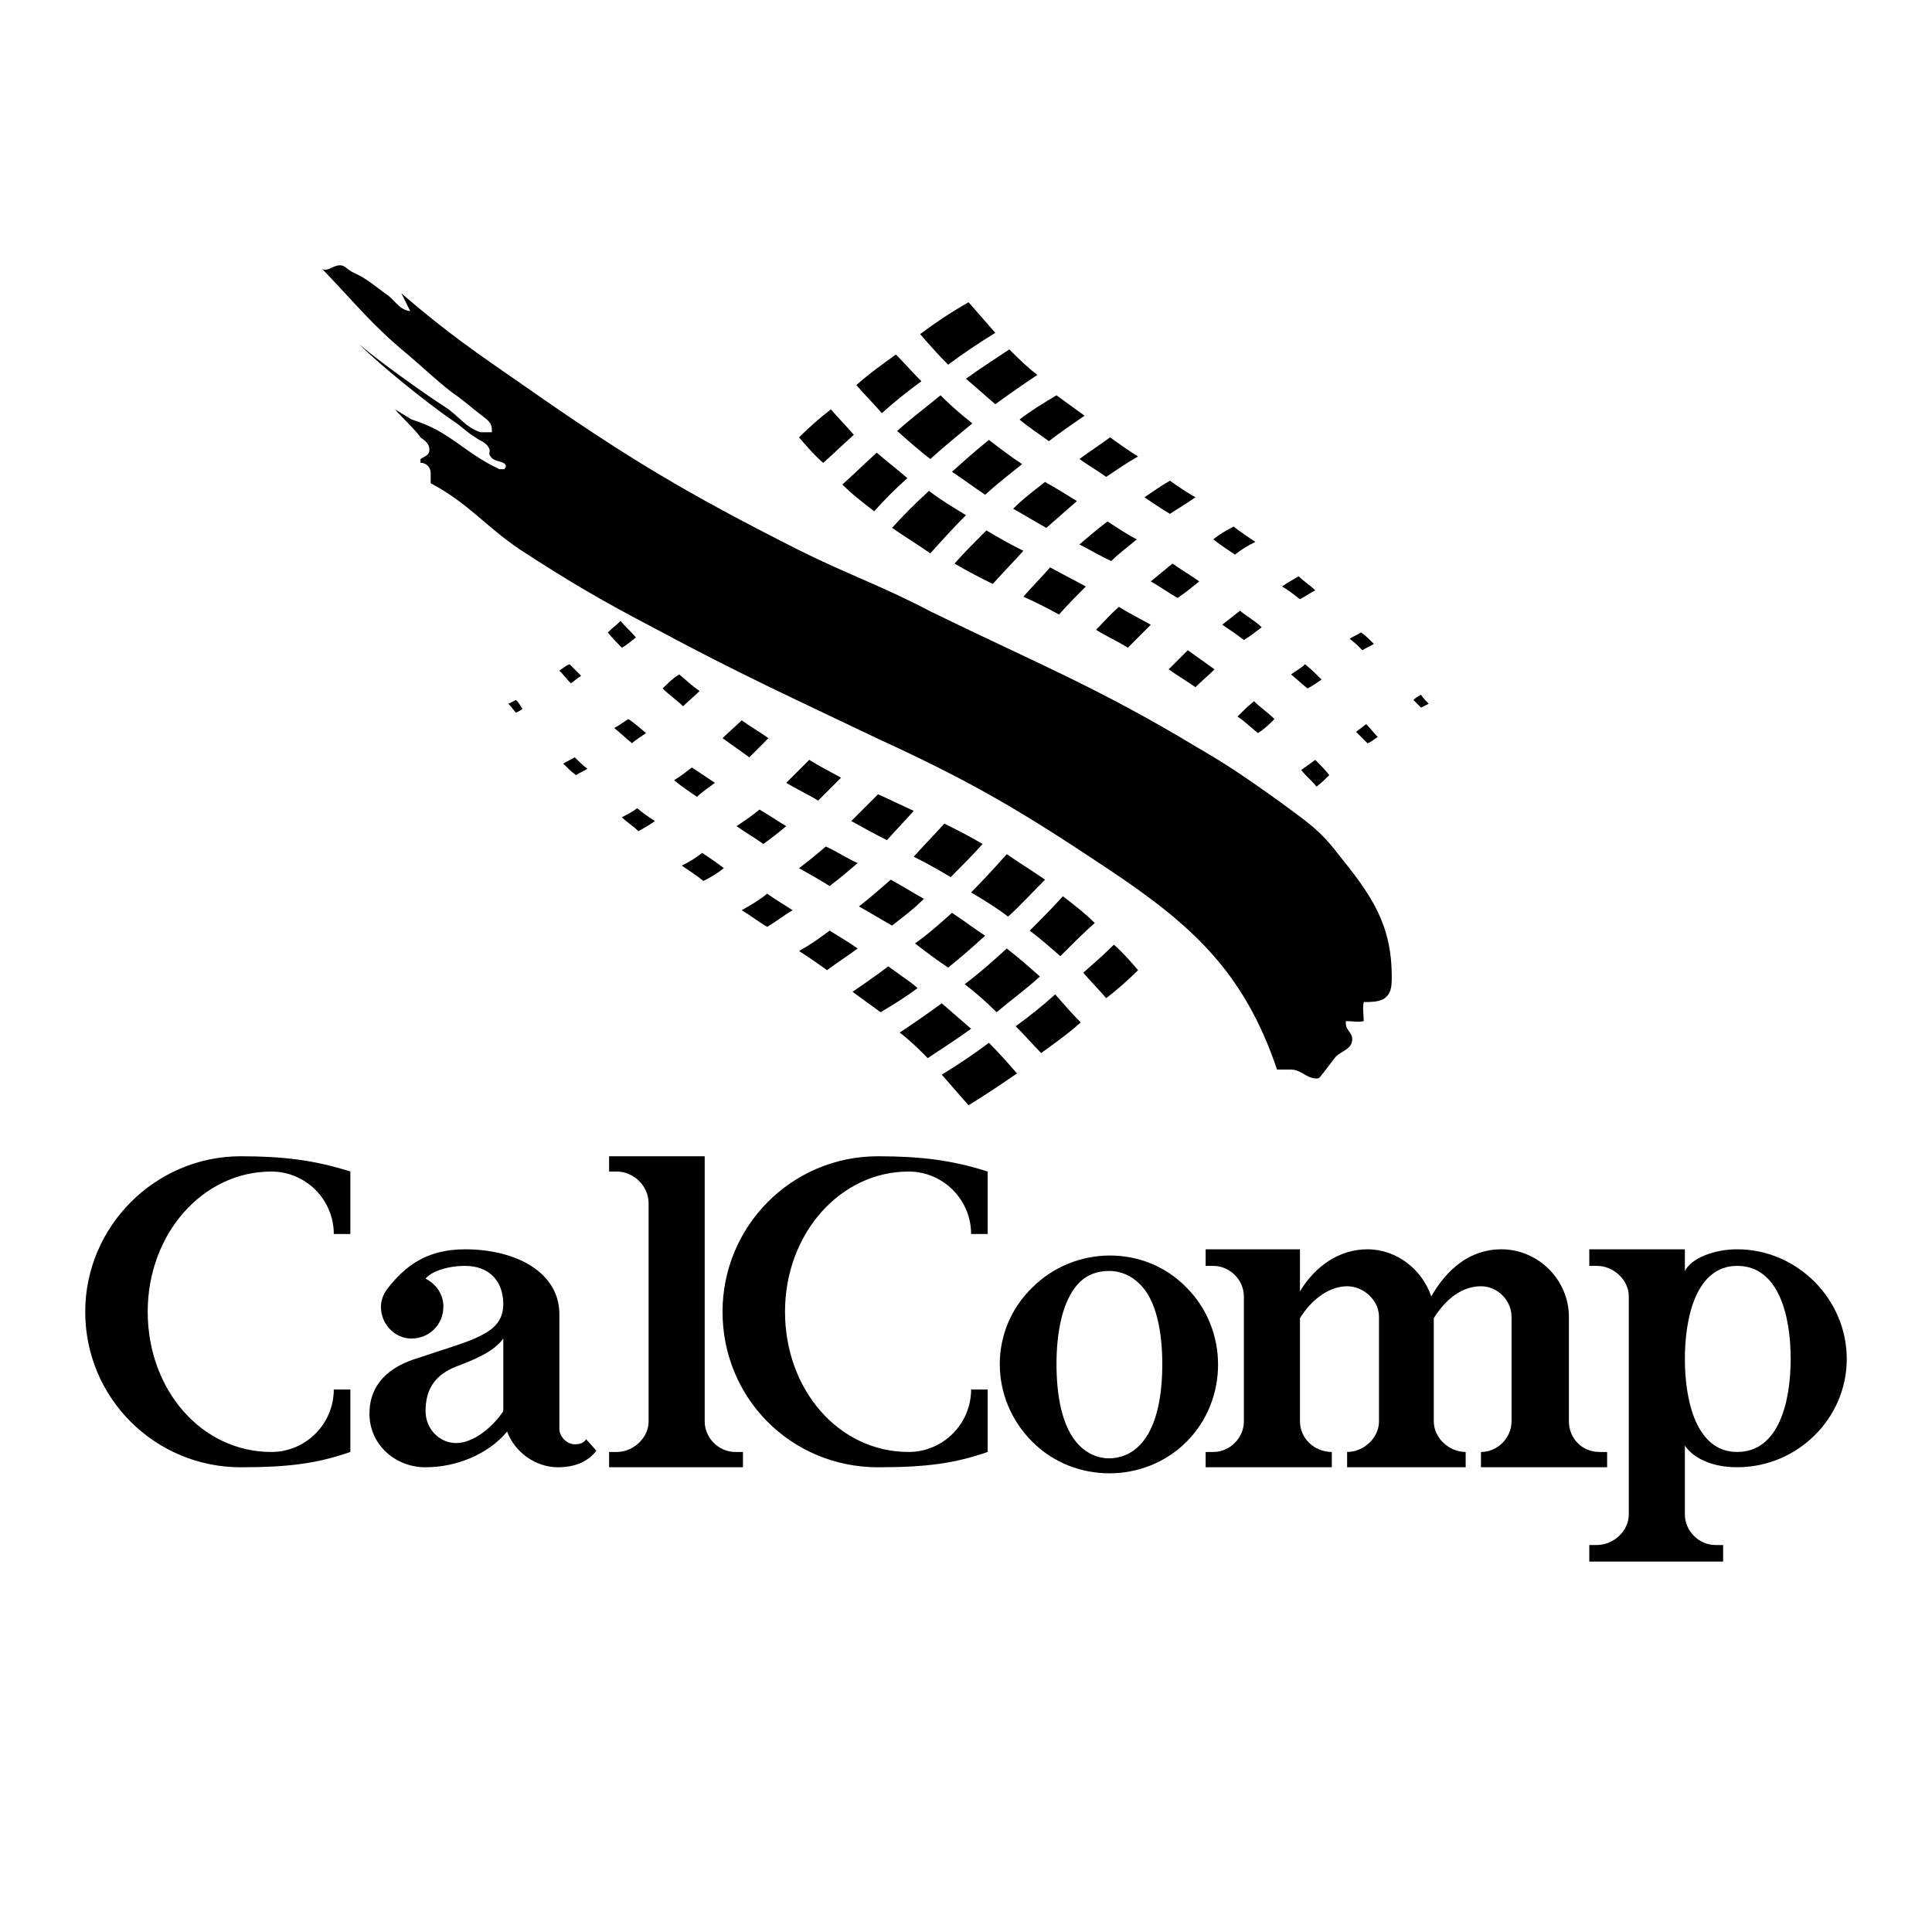
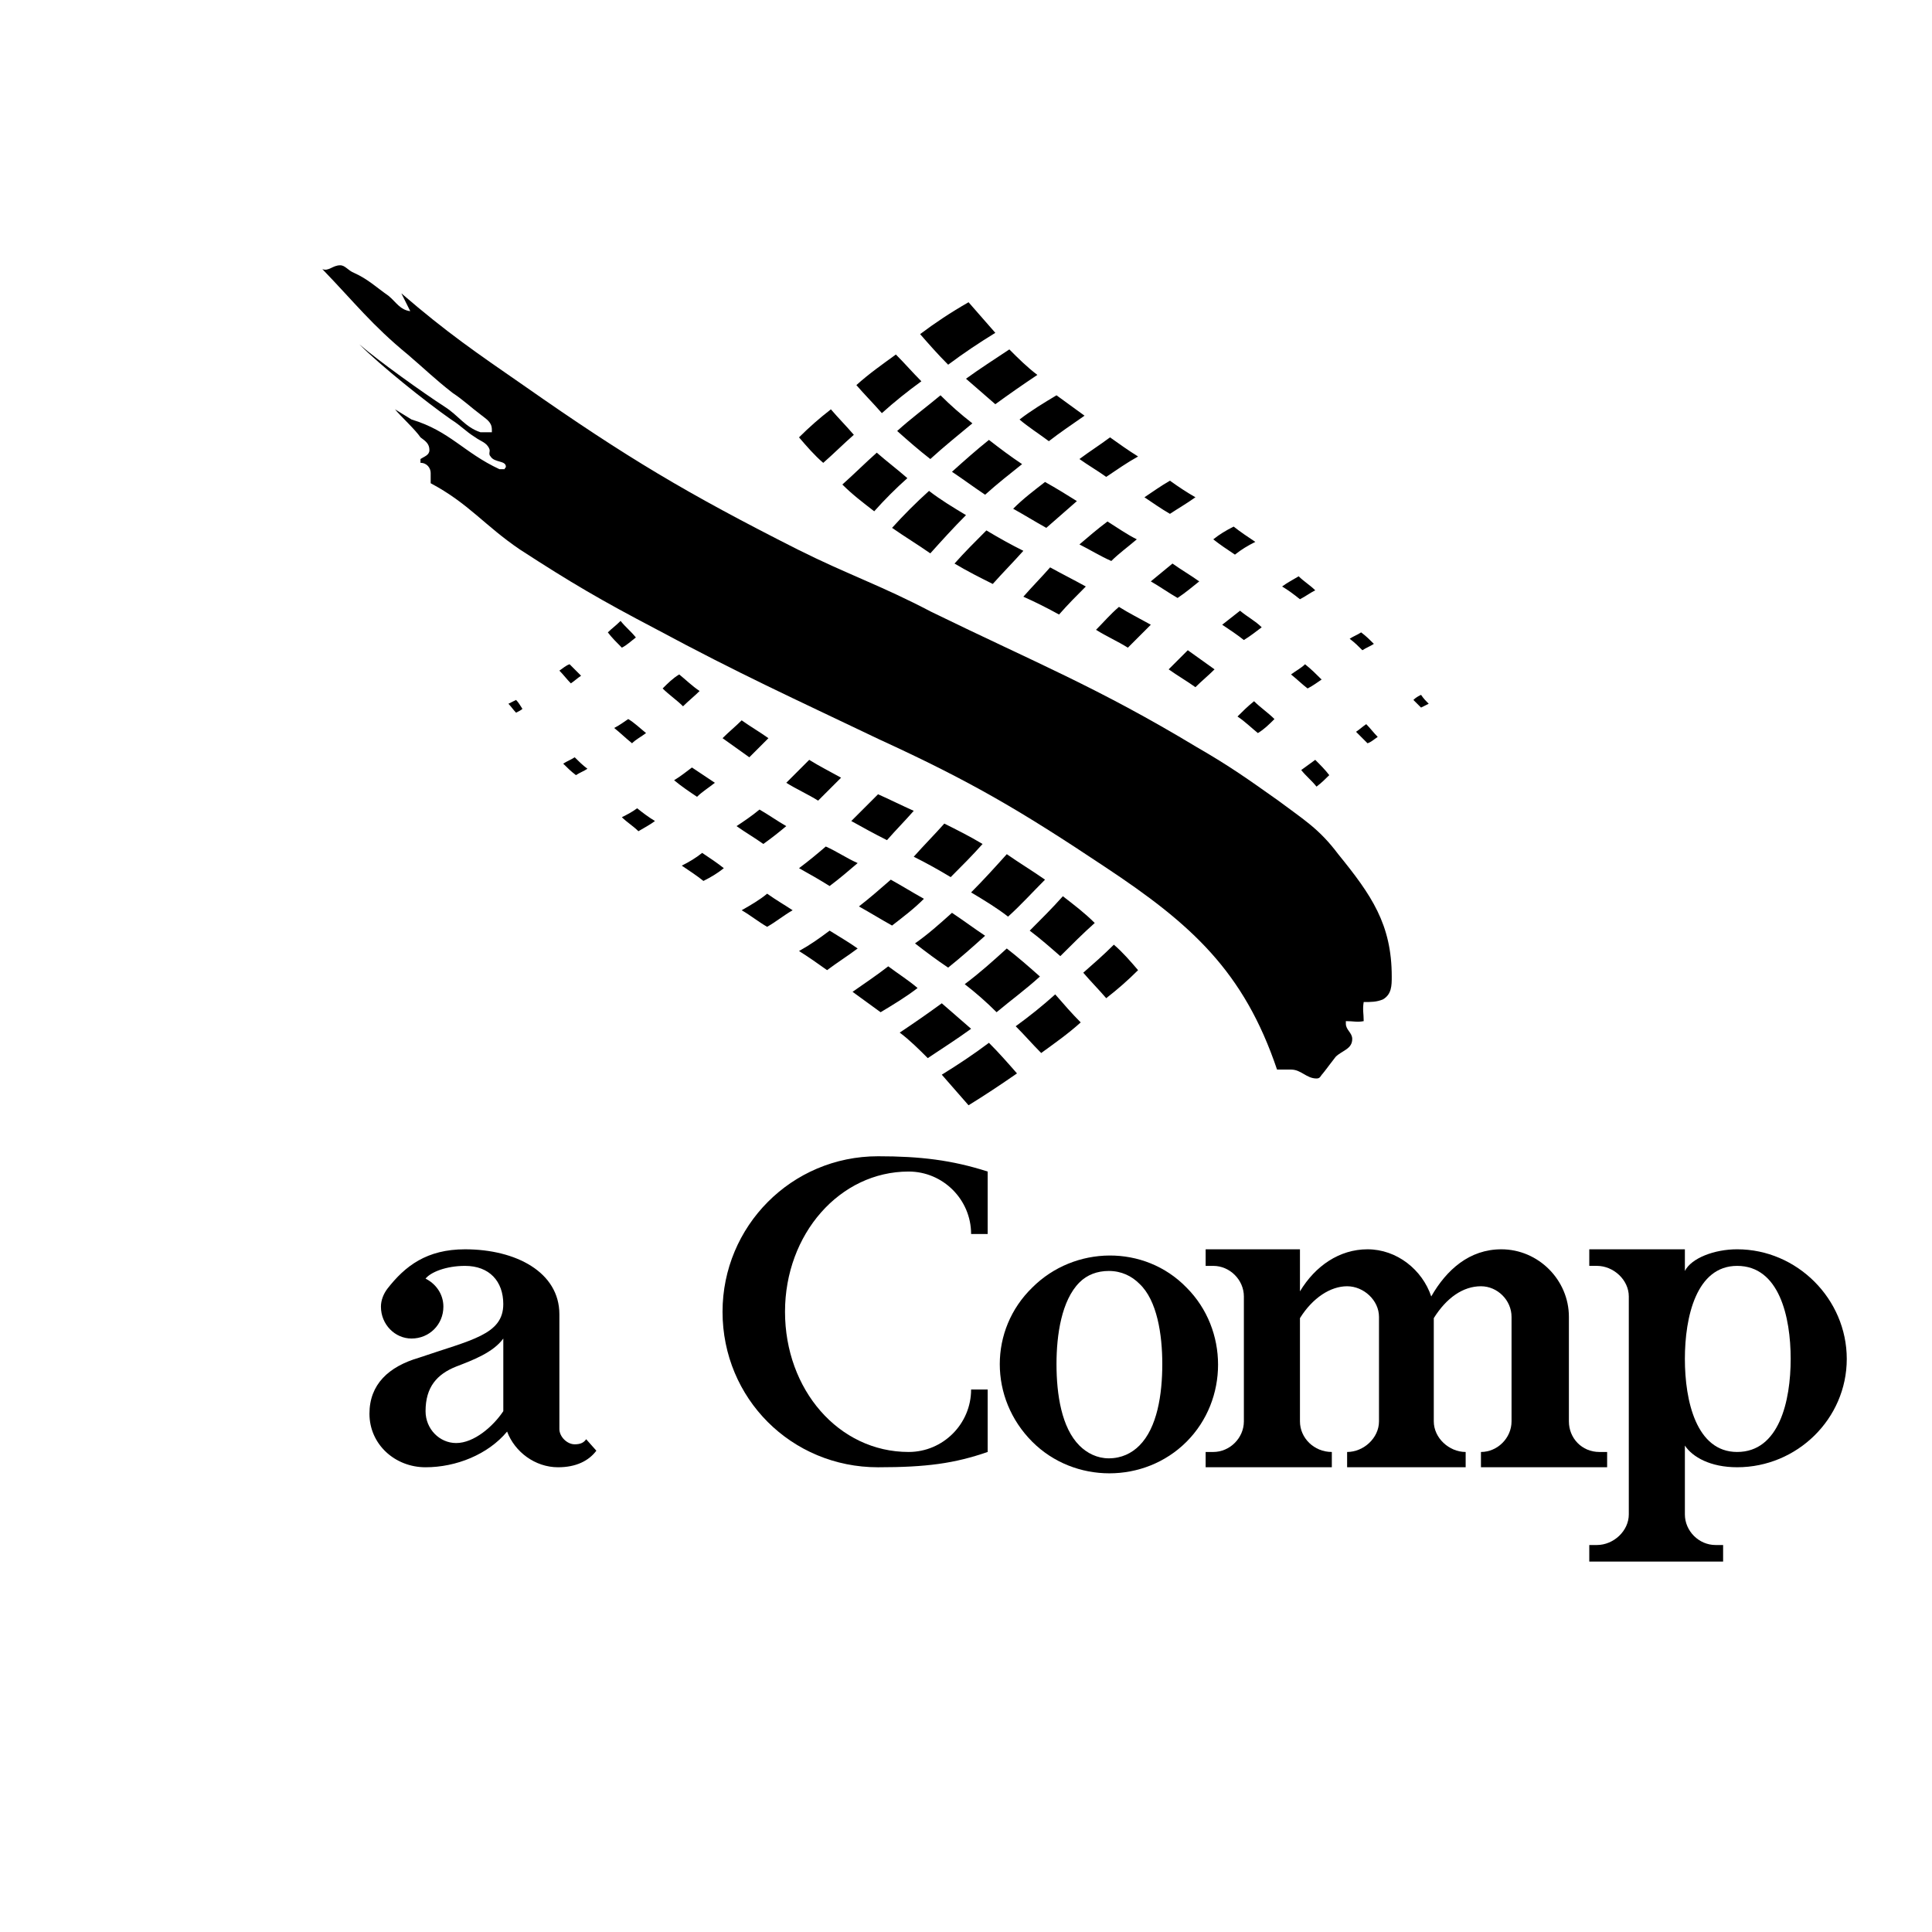
<svg xmlns="http://www.w3.org/2000/svg" version="1.0" id="Layer_1" x="0px" y="0px" width="192.756px" height="192.756px" viewBox="0 0 192.756 192.756" enable-background="new 0 0 192.756 192.756" xml:space="preserve">
  <g>
    <polygon fill-rule="evenodd" clip-rule="evenodd" fill="#FFFFFF" points="0,0 192.756,0 192.756,192.756 0,192.756 0,0  " />
    <path fill-rule="evenodd" clip-rule="evenodd" d="M33.938,26.468c0.509,0,0.763,0.509,1.399,0.763   c1.399,0.636,2.162,1.399,3.434,2.289c0.763,0.636,1.144,1.399,2.162,1.526l-0.89-1.78c4.578,3.942,7.376,5.85,12.335,9.283   c10.173,7.121,16.15,10.682,27.214,16.277c5.087,2.543,8.266,3.561,13.353,6.231c10.428,5.087,16.532,7.503,26.451,13.48   c3.307,1.908,5.087,3.179,8.139,5.341c2.544,1.907,4.069,2.797,5.978,5.341c3.307,4.07,5.341,6.994,5.341,12.208   c0,0.891,0,1.781-0.891,2.289c-0.636,0.256-1.144,0.256-1.907,0.256c-0.127,0.762,0,1.145,0,1.906c-0.636,0.127-1.018,0-1.78,0   c0,0.127,0,0.127,0,0.256c0,0.635,0.636,0.889,0.636,1.525c0,1.018-1.018,1.145-1.653,1.779c-0.509,0.637-0.763,1.018-1.271,1.654   c-0.254,0.254-0.254,0.508-0.636,0.508c-1.018,0-1.526-0.889-2.544-0.889h-1.398c-3.307-9.793-8.521-14.499-17.168-20.221   c-8.393-5.595-13.353-8.521-22.509-12.717c-8.775-4.197-13.861-6.486-22.382-11.064c-5.341-2.798-8.393-4.578-13.48-7.885   c-3.561-2.416-5.087-4.578-8.902-6.612v-1.018c0-0.509-0.381-1.018-1.018-1.018c0-0.127,0-0.254,0-0.381   c0.382-0.254,0.891-0.381,0.891-0.89c0-0.636-0.382-0.89-0.891-1.272c-0.508-0.763-2.035-2.162-2.543-2.797l1.653,1.018   c3.815,1.144,5.214,3.306,8.774,4.959h0.509c0-0.127,0.127-0.127,0.127-0.254c0-0.636-1.145-0.382-1.526-1.018   c-0.254-0.254,0-0.509-0.127-0.763c-0.254-0.636-0.89-0.763-1.398-1.145c-1.018-0.636-1.399-1.144-2.417-1.78   c-2.543-1.781-6.994-5.342-9.156-7.503c1.908,1.653,6.359,4.833,8.521,6.231c1.399,0.89,2.035,2.035,3.561,2.543h1.144   c0-0.127,0-0.127,0-0.254c0-0.763-0.508-1.017-1.144-1.526c-1.018-0.763-1.653-1.399-2.798-2.162   c-1.781-1.399-2.671-2.289-4.451-3.815c-3.561-2.925-5.214-5.087-8.521-8.521C32.793,27.104,33.175,26.468,33.938,26.468   L33.938,26.468z" />
    <path fill-rule="evenodd" clip-rule="evenodd" d="M141.015,69.833c0.254-0.254,0.509-0.382,0.763-0.509   c0.254,0.381,0.509,0.636,0.764,0.89c-0.255,0.127-0.51,0.254-0.764,0.381C141.523,70.342,141.269,70.087,141.015,69.833   L141.015,69.833z M135.292,73.012c0.381-0.254,0.636-0.509,1.018-0.763c0.381,0.381,0.763,0.89,1.145,1.271   c-0.382,0.255-0.636,0.509-1.018,0.636C136.055,73.775,135.673,73.394,135.292,73.012L135.292,73.012z M129.823,76.827   c0.509-0.381,0.891-0.636,1.399-1.017c0.509,0.508,1.017,1.017,1.398,1.526c-0.382,0.381-0.763,0.763-1.271,1.145   C130.841,77.845,130.332,77.463,129.823,76.827L129.823,76.827z M108.078,97.047c1.017-0.89,2.034-1.78,3.052-2.797   c0.89,0.763,1.653,1.653,2.416,2.543c-1.018,1.018-2.035,1.908-3.179,2.797C109.604,98.701,108.841,97.938,108.078,97.047   L108.078,97.047z M101.338,102.389c1.398-1.018,2.67-2.035,3.942-3.18c0.89,1.018,1.653,1.908,2.543,2.797   c-1.271,1.145-2.543,2.035-3.942,3.053C102.991,104.168,102.228,103.279,101.338,102.389L101.338,102.389z M93.962,107.221   c1.653-1.018,3.179-2.035,4.705-3.18c1.018,1.018,1.907,2.035,2.798,3.053c-1.653,1.145-3.18,2.162-4.833,3.18   C95.742,109.256,94.852,108.238,93.962,107.221L93.962,107.221z M134.656,63.729c0.381-0.254,0.763-0.381,1.145-0.636   c0.509,0.382,0.89,0.763,1.271,1.145c-0.382,0.254-0.763,0.382-1.145,0.636C135.546,64.492,135.165,64.11,134.656,63.729   L134.656,63.729z M128.806,67.29c0.509-0.381,1.018-0.636,1.399-1.018c0.636,0.509,1.145,1.018,1.653,1.526   c-0.382,0.254-0.891,0.636-1.398,0.89C129.951,68.307,129.442,67.798,128.806,67.29L128.806,67.29z M123.465,71.486   c0.509-0.508,1.018-1.017,1.653-1.526c0.636,0.636,1.399,1.145,2.035,1.781c-0.509,0.508-1.018,1.017-1.653,1.398   C124.864,72.63,124.229,71.995,123.465,71.486L123.465,71.486z M102.736,92.851c1.145-1.145,2.289-2.289,3.307-3.434   c1.145,0.89,2.162,1.653,3.179,2.67c-1.144,1.018-2.288,2.162-3.434,3.307C104.771,94.504,103.754,93.613,102.736,92.851   L102.736,92.851z M96.251,98.191c1.526-1.145,2.798-2.289,4.196-3.561c1.145,0.89,2.162,1.78,3.307,2.797   c-1.399,1.273-2.798,2.289-4.324,3.562C98.413,99.973,97.396,99.082,96.251,98.191L96.251,98.191z M89.765,103.023   c1.526-1.018,2.798-1.906,4.197-2.924c1.017,0.891,1.907,1.652,2.925,2.543c-1.399,1.018-2.798,1.908-4.324,2.926   C91.673,104.678,90.782,103.787,89.765,103.023L89.765,103.023z M127.916,58.515c0.509-0.382,1.018-0.636,1.653-1.018   c0.509,0.509,1.145,0.89,1.653,1.398c-0.509,0.255-1.018,0.636-1.526,0.891C129.061,59.278,128.552,58.896,127.916,58.515   L127.916,58.515z M121.939,62.33c0.636-0.508,1.145-0.89,1.78-1.398c0.763,0.636,1.525,1.017,2.161,1.653   c-0.508,0.381-1.145,0.89-1.78,1.271C123.465,63.347,122.702,62.838,121.939,62.33L121.939,62.33z M116.598,66.781   c0.637-0.636,1.272-1.271,1.908-1.907c0.89,0.636,1.78,1.271,2.67,1.907c-0.636,0.636-1.271,1.145-1.907,1.78   C118.378,67.925,117.488,67.417,116.598,66.781L116.598,66.781z M96.887,89.036c1.271-1.272,2.416-2.543,3.561-3.815   c1.271,0.89,2.544,1.653,3.815,2.543c-1.271,1.272-2.416,2.543-3.688,3.688C99.43,90.562,98.158,89.798,96.887,89.036   L96.887,89.036z M91.291,94.123c1.272-0.891,2.417-1.908,3.688-3.052c1.145,0.763,2.162,1.526,3.306,2.289   c-1.271,1.145-2.416,2.162-3.688,3.179C93.453,95.775,92.436,95.012,91.291,94.123L91.291,94.123z M85.06,98.955   c1.272-0.891,2.417-1.654,3.561-2.544c1.018,0.763,2.035,1.399,2.925,2.163c-1.144,0.889-2.416,1.652-3.688,2.416   C86.968,100.354,85.95,99.59,85.06,98.955L85.06,98.955z M121.049,53.81c0.636-0.509,1.271-0.89,2.035-1.272   c0.636,0.509,1.398,1.018,2.161,1.526c-0.763,0.381-1.398,0.763-2.034,1.271C122.447,54.827,121.685,54.318,121.049,53.81   L121.049,53.81z M114.817,58.006c0.763-0.636,1.399-1.145,2.162-1.781c0.891,0.636,1.78,1.145,2.67,1.781   c-0.636,0.509-1.398,1.145-2.161,1.653C116.598,59.151,115.708,58.515,114.817,58.006L114.817,58.006z M109.35,62.838   c0.763-0.763,1.398-1.526,2.289-2.289c1.017,0.636,2.034,1.144,3.179,1.78c-0.763,0.763-1.526,1.526-2.289,2.29   C111.511,63.983,110.367,63.475,109.35,62.838L109.35,62.838z M91.164,85.475c1.017-1.144,2.035-2.162,3.052-3.306   c1.272,0.636,2.544,1.271,3.815,2.035c-1.018,1.145-2.035,2.162-3.179,3.306C93.58,86.746,92.436,86.11,91.164,85.475   L91.164,85.475z M85.696,90.435c1.145-0.891,2.162-1.781,3.179-2.671c1.145,0.636,2.162,1.272,3.306,1.908   c-1.017,1.018-2.035,1.78-3.179,2.67C87.857,91.706,86.84,91.07,85.696,90.435L85.696,90.435z M79.719,94.885   c1.145-0.636,2.035-1.272,3.052-2.035c1.017,0.636,1.907,1.145,2.798,1.78c-1.018,0.763-2.035,1.399-3.052,2.162   C81.626,96.157,80.736,95.521,79.719,94.885L79.719,94.885z M114.182,49.613c0.763-0.509,1.653-1.145,2.544-1.653   c0.89,0.636,1.652,1.144,2.543,1.653c-0.891,0.636-1.78,1.145-2.543,1.653C115.835,50.757,114.944,50.122,114.182,49.613   L114.182,49.613z M107.696,54.318c0.89-0.763,1.78-1.526,2.798-2.289c1.017,0.636,1.907,1.271,2.925,1.78   c-0.891,0.763-1.78,1.399-2.544,2.162C109.73,55.463,108.714,54.827,107.696,54.318L107.696,54.318z M102.101,59.532   c0.891-1.017,1.78-1.908,2.671-2.925c1.145,0.636,2.416,1.271,3.561,1.908c-0.891,0.89-1.78,1.78-2.671,2.797   C104.517,60.677,103.245,60.041,102.101,59.532L102.101,59.532z M84.933,81.914c0.89-0.89,1.78-1.78,2.671-2.67   c1.144,0.508,2.416,1.144,3.561,1.653c-0.89,1.017-1.78,1.907-2.67,2.925C87.222,83.186,86.077,82.55,84.933,81.914L84.933,81.914z    M79.719,86.619c1.018-0.763,1.78-1.399,2.67-2.162c1.145,0.509,2.035,1.145,3.18,1.653c-0.891,0.763-1.781,1.526-2.798,2.29   C81.753,87.764,80.863,87.255,79.719,86.619L79.719,86.619z M73.996,90.816c0.89-0.509,1.781-1.018,2.543-1.653   c0.89,0.636,1.78,1.145,2.543,1.653c-0.89,0.509-1.653,1.145-2.543,1.653C75.649,91.96,74.886,91.325,73.996,90.816L73.996,90.816z    M107.696,45.798c1.018-0.763,2.034-1.399,3.052-2.162c0.891,0.636,1.78,1.272,2.798,1.908c-1.145,0.636-2.035,1.271-3.179,2.035   C109.477,46.942,108.586,46.434,107.696,45.798L107.696,45.798z M101.083,50.757c1.018-1.018,2.035-1.78,3.18-2.67   c1.145,0.636,2.161,1.272,3.179,1.908c-1.018,0.89-2.034,1.78-3.052,2.67C103.245,52.029,102.228,51.394,101.083,50.757   L101.083,50.757z M95.233,56.226c1.018-1.144,2.035-2.162,3.18-3.306c1.271,0.763,2.416,1.399,3.688,2.035   c-1.018,1.145-2.034,2.162-3.052,3.306C97.777,57.625,96.505,56.989,95.233,56.226L95.233,56.226z M78.447,78.099   c0.763-0.763,1.526-1.526,2.289-2.289c1.017,0.636,2.035,1.144,3.179,1.78c-0.763,0.763-1.526,1.526-2.29,2.289   C80.609,79.244,79.464,78.735,78.447,78.099L78.447,78.099z M73.487,82.422c0.763-0.508,1.526-1.017,2.29-1.653   c0.89,0.509,1.78,1.145,2.67,1.653c-0.763,0.636-1.399,1.145-2.289,1.781C75.268,83.567,74.378,83.059,73.487,82.422L73.487,82.422   z M68.02,86.365c0.763-0.382,1.398-0.763,2.035-1.272c0.763,0.509,1.526,1.017,2.162,1.526c-0.636,0.509-1.271,0.89-2.035,1.272   C69.545,87.382,68.782,86.874,68.02,86.365L68.02,86.365z M101.719,41.856c1.145-0.891,2.417-1.653,3.688-2.417   c0.89,0.636,1.907,1.399,2.798,2.035c-1.271,0.89-2.417,1.653-3.561,2.543C103.627,43.254,102.609,42.619,101.719,41.856   L101.719,41.856z M94.979,47.069c1.272-1.144,2.417-2.162,3.688-3.179c1.145,0.89,2.162,1.653,3.307,2.416   c-1.271,1.018-2.416,1.908-3.688,3.052C97.141,48.596,96.124,47.833,94.979,47.069L94.979,47.069z M89.002,52.665   c1.144-1.271,2.416-2.543,3.688-3.688c1.145,0.89,2.417,1.653,3.688,2.417c-1.271,1.271-2.416,2.543-3.561,3.815   C91.545,54.318,90.274,53.555,89.002,52.665L89.002,52.665z M72.089,73.648c0.636-0.636,1.271-1.145,1.907-1.78   c0.89,0.636,1.781,1.145,2.671,1.78c-0.636,0.636-1.272,1.271-1.908,1.907C73.869,74.919,72.979,74.284,72.089,73.648   L72.089,73.648z M67.256,77.845c0.636-0.381,1.271-0.891,1.78-1.272c0.763,0.509,1.526,1.018,2.289,1.526   c-0.636,0.508-1.271,0.89-1.78,1.399C68.782,78.989,68.02,78.48,67.256,77.845L67.256,77.845z M62.042,81.533   c0.508-0.254,1.017-0.509,1.526-0.891c0.636,0.509,1.145,0.891,1.78,1.272c-0.509,0.381-1.018,0.636-1.653,1.018   C63.187,82.422,62.551,82.041,62.042,81.533L62.042,81.533z M96.378,37.786c1.399-1.017,2.798-1.908,4.324-2.925   c0.89,0.89,1.78,1.78,2.798,2.543c-1.526,1.018-2.798,1.907-4.197,2.925C98.285,39.439,97.396,38.676,96.378,37.786L96.378,37.786z    M89.511,43c1.399-1.271,2.798-2.289,4.324-3.561c1.018,1.018,2.035,1.908,3.179,2.798c-1.526,1.271-2.798,2.289-4.196,3.561   C91.673,44.908,90.655,44.018,89.511,43L89.511,43z M84.042,48.341c1.145-1.017,2.289-2.162,3.434-3.179   c1.018,0.89,2.035,1.653,3.052,2.543c-1.145,1.018-2.289,2.162-3.307,3.307C86.077,50.122,85.06,49.359,84.042,48.341   L84.042,48.341z M66.112,68.688c0.509-0.509,1.017-1.018,1.653-1.399c0.636,0.509,1.272,1.145,2.035,1.653   c-0.508,0.508-1.144,1.017-1.653,1.526C67.511,69.833,66.748,69.324,66.112,68.688L66.112,68.688z M61.279,72.63   c0.509-0.254,1.017-0.636,1.399-0.89c0.636,0.381,1.145,0.89,1.78,1.398c-0.509,0.381-1.018,0.636-1.399,1.018   C62.424,73.648,61.915,73.139,61.279,72.63L61.279,72.63z M56.192,76.191c0.381-0.254,0.763-0.381,1.145-0.636   c0.382,0.382,0.763,0.763,1.271,1.145c-0.381,0.254-0.763,0.381-1.144,0.636C56.956,76.954,56.574,76.573,56.192,76.191   L56.192,76.191z M91.8,33.335c1.526-1.145,3.052-2.162,4.833-3.18c0.89,1.018,1.781,2.035,2.67,3.052   c-1.653,1.018-3.179,2.035-4.705,3.179C93.58,35.37,92.69,34.353,91.8,33.335L91.8,33.335z M85.441,38.422   c1.271-1.145,2.543-2.035,3.942-3.052c0.89,0.89,1.653,1.78,2.543,2.67c-1.399,1.018-2.671,2.035-3.942,3.179   C87.095,40.203,86.205,39.312,85.441,38.422L85.441,38.422z M79.719,43.636c1.018-1.017,2.035-1.907,3.179-2.797   c0.763,0.89,1.526,1.653,2.289,2.543c-1.017,0.891-2.035,1.908-3.052,2.798C81.245,45.417,80.482,44.526,79.719,43.636   L79.719,43.636z M60.644,63.093c0.381-0.381,0.763-0.636,1.271-1.145c0.509,0.636,1.018,1.018,1.526,1.653   c-0.508,0.381-0.89,0.763-1.398,1.018C61.534,64.11,61.025,63.602,60.644,63.093L60.644,63.093z M55.811,66.908   c0.381-0.254,0.636-0.509,1.018-0.636c0.381,0.382,0.763,0.763,1.144,1.145c-0.381,0.254-0.636,0.509-1.017,0.763   C56.574,67.798,56.192,67.29,55.811,66.908L55.811,66.908z M50.725,70.214c0.254-0.127,0.508-0.254,0.763-0.381   c0.254,0.254,0.381,0.509,0.636,0.89c-0.127,0.127-0.381,0.254-0.636,0.381C51.233,70.85,50.979,70.469,50.725,70.214   L50.725,70.214z" />
-     <path fill-rule="evenodd" clip-rule="evenodd" d="M34.955,144.863v-6.232h-1.653c0,3.434-2.798,6.232-6.231,6.232   c-6.994,0-12.335-6.232-12.335-13.988c0-7.758,5.468-13.99,12.335-13.99c3.434,0,6.231,2.799,6.231,6.232h1.653v-6.232   c-3.561-1.145-6.74-1.525-10.937-1.525c-8.521,0-15.515,6.994-15.515,15.516c0,8.646,6.994,15.514,15.515,15.514   C28.851,146.389,31.649,146.008,34.955,144.863L34.955,144.863z" />
    <path fill-rule="evenodd" clip-rule="evenodd" d="M59.499,144.736l-1.018-1.145c-0.254,0.381-0.636,0.508-1.145,0.508   c-0.763,0-1.526-0.764-1.526-1.525v-11.445c0-4.197-4.324-6.486-9.411-6.486c-3.815,0-5.977,1.654-7.757,3.943   c-0.381,0.508-0.636,1.145-0.636,1.779c0,1.781,1.399,3.18,3.052,3.18c1.78,0,3.179-1.398,3.179-3.18   c0-1.271-0.763-2.289-1.781-2.797c0.509-0.637,2.035-1.271,3.942-1.271c2.416,0,3.815,1.525,3.815,3.814   c0,3.053-3.179,3.561-8.393,5.342c-3.052,0.889-4.959,2.67-4.959,5.594c0,3.053,2.543,5.342,5.595,5.342   c3.052,0,6.231-1.271,8.139-3.561c0.763,2.035,2.798,3.561,5.086,3.561C57.464,146.389,58.736,145.754,59.499,144.736   L59.499,144.736z M50.215,140.793c-1.017,1.527-2.925,3.18-4.705,3.18c-1.653,0-3.052-1.398-3.052-3.18   c0-2.416,1.145-3.688,3.052-4.451c1.653-0.635,3.688-1.398,4.705-2.797V140.793L50.215,140.793z" />
-     <path fill-rule="evenodd" clip-rule="evenodd" d="M74.124,146.389v-1.525H73.36c-1.653,0-3.052-1.398-3.052-3.053v-26.451h-9.538   v1.525h0.763c1.653,0,3.179,1.4,3.179,3.18v21.746c0,1.654-1.526,3.053-3.179,3.053h-0.763v1.525H74.124L74.124,146.389z" />
    <path fill-rule="evenodd" clip-rule="evenodd" d="M98.54,144.863v-6.232h-1.653c0,3.434-2.798,6.232-6.231,6.232   c-6.994,0-12.335-6.232-12.335-13.988c0-7.758,5.468-13.99,12.335-13.99c3.434,0,6.231,2.799,6.231,6.232h1.653v-6.232   c-3.561-1.145-6.74-1.525-10.937-1.525c-8.648,0-15.515,6.994-15.515,15.516c0,8.646,6.867,15.514,15.515,15.514   C92.436,146.389,95.233,146.008,98.54,144.863L98.54,144.863z" />
    <path fill-rule="evenodd" clip-rule="evenodd" d="M118.378,143.846c4.197-4.197,4.197-11.191,0-15.387   c-4.196-4.324-11.19-4.197-15.387,0c-4.324,4.195-4.324,11.062,0,15.387C107.188,148.043,114.182,148.043,118.378,143.846   L118.378,143.846z M113.673,144.227c-0.763,0.764-1.78,1.271-3.052,1.271c-1.145,0-2.162-0.508-2.925-1.271   c-1.78-1.779-2.289-5.086-2.289-8.139c0-2.924,0.509-6.357,2.289-8.139c0.763-0.764,1.78-1.145,2.925-1.145   c1.271,0,2.289,0.51,3.052,1.271c1.78,1.654,2.289,5.088,2.289,8.012C115.962,139.141,115.453,142.447,113.673,144.227   L113.673,144.227z" />
    <path fill-rule="evenodd" clip-rule="evenodd" d="M160.344,146.389v-1.525h-0.763c-1.78,0-3.052-1.398-3.052-3.053v-10.428   c0-3.688-3.052-6.74-6.74-6.74c-3.179,0-5.468,2.035-6.994,4.705c-0.891-2.67-3.434-4.705-6.358-4.705   c-2.798,0-5.214,1.654-6.74,4.197v-4.197h-9.41v1.654h0.763c1.653,0,3.052,1.398,3.052,3.051v12.463   c0,1.654-1.398,3.053-3.052,3.053h-0.763v1.525h12.59v-1.525c-1.78,0-3.18-1.398-3.18-3.053V131.51   c1.271-2.035,3.052-3.18,4.705-3.18s3.18,1.4,3.18,3.053v10.428c0,1.654-1.526,3.053-3.18,3.053v1.525h11.827v-1.525   c-1.653,0-3.18-1.398-3.18-3.053V131.51c1.272-2.035,2.926-3.18,4.706-3.18c1.653,0,3.052,1.4,3.052,3.053v10.428   c0,1.654-1.398,3.053-3.052,3.053v1.525H160.344L160.344,146.389z" />
    <path fill-rule="evenodd" clip-rule="evenodd" d="M184.252,135.58c0-5.979-4.959-10.938-10.937-10.938   c-2.289,0-4.578,0.891-5.214,2.162v-2.162h-9.538v1.654h0.764c1.653,0,3.179,1.398,3.179,3.051v21.746   c0,1.654-1.525,3.053-3.179,3.053h-0.764v1.652h13.353v-1.652h-0.763c-1.653,0-3.052-1.398-3.052-3.053v-6.867   c0.763,1.145,2.543,2.162,5.214,2.162C179.293,146.389,184.252,141.557,184.252,135.58L184.252,135.58z M178.656,135.58   c0,4.195-1.145,9.283-5.341,9.283c-4.069,0-5.214-5.088-5.214-9.283c0-4.197,1.145-9.283,5.214-9.283   C177.512,126.297,178.656,131.383,178.656,135.58L178.656,135.58z" />
  </g>
</svg>